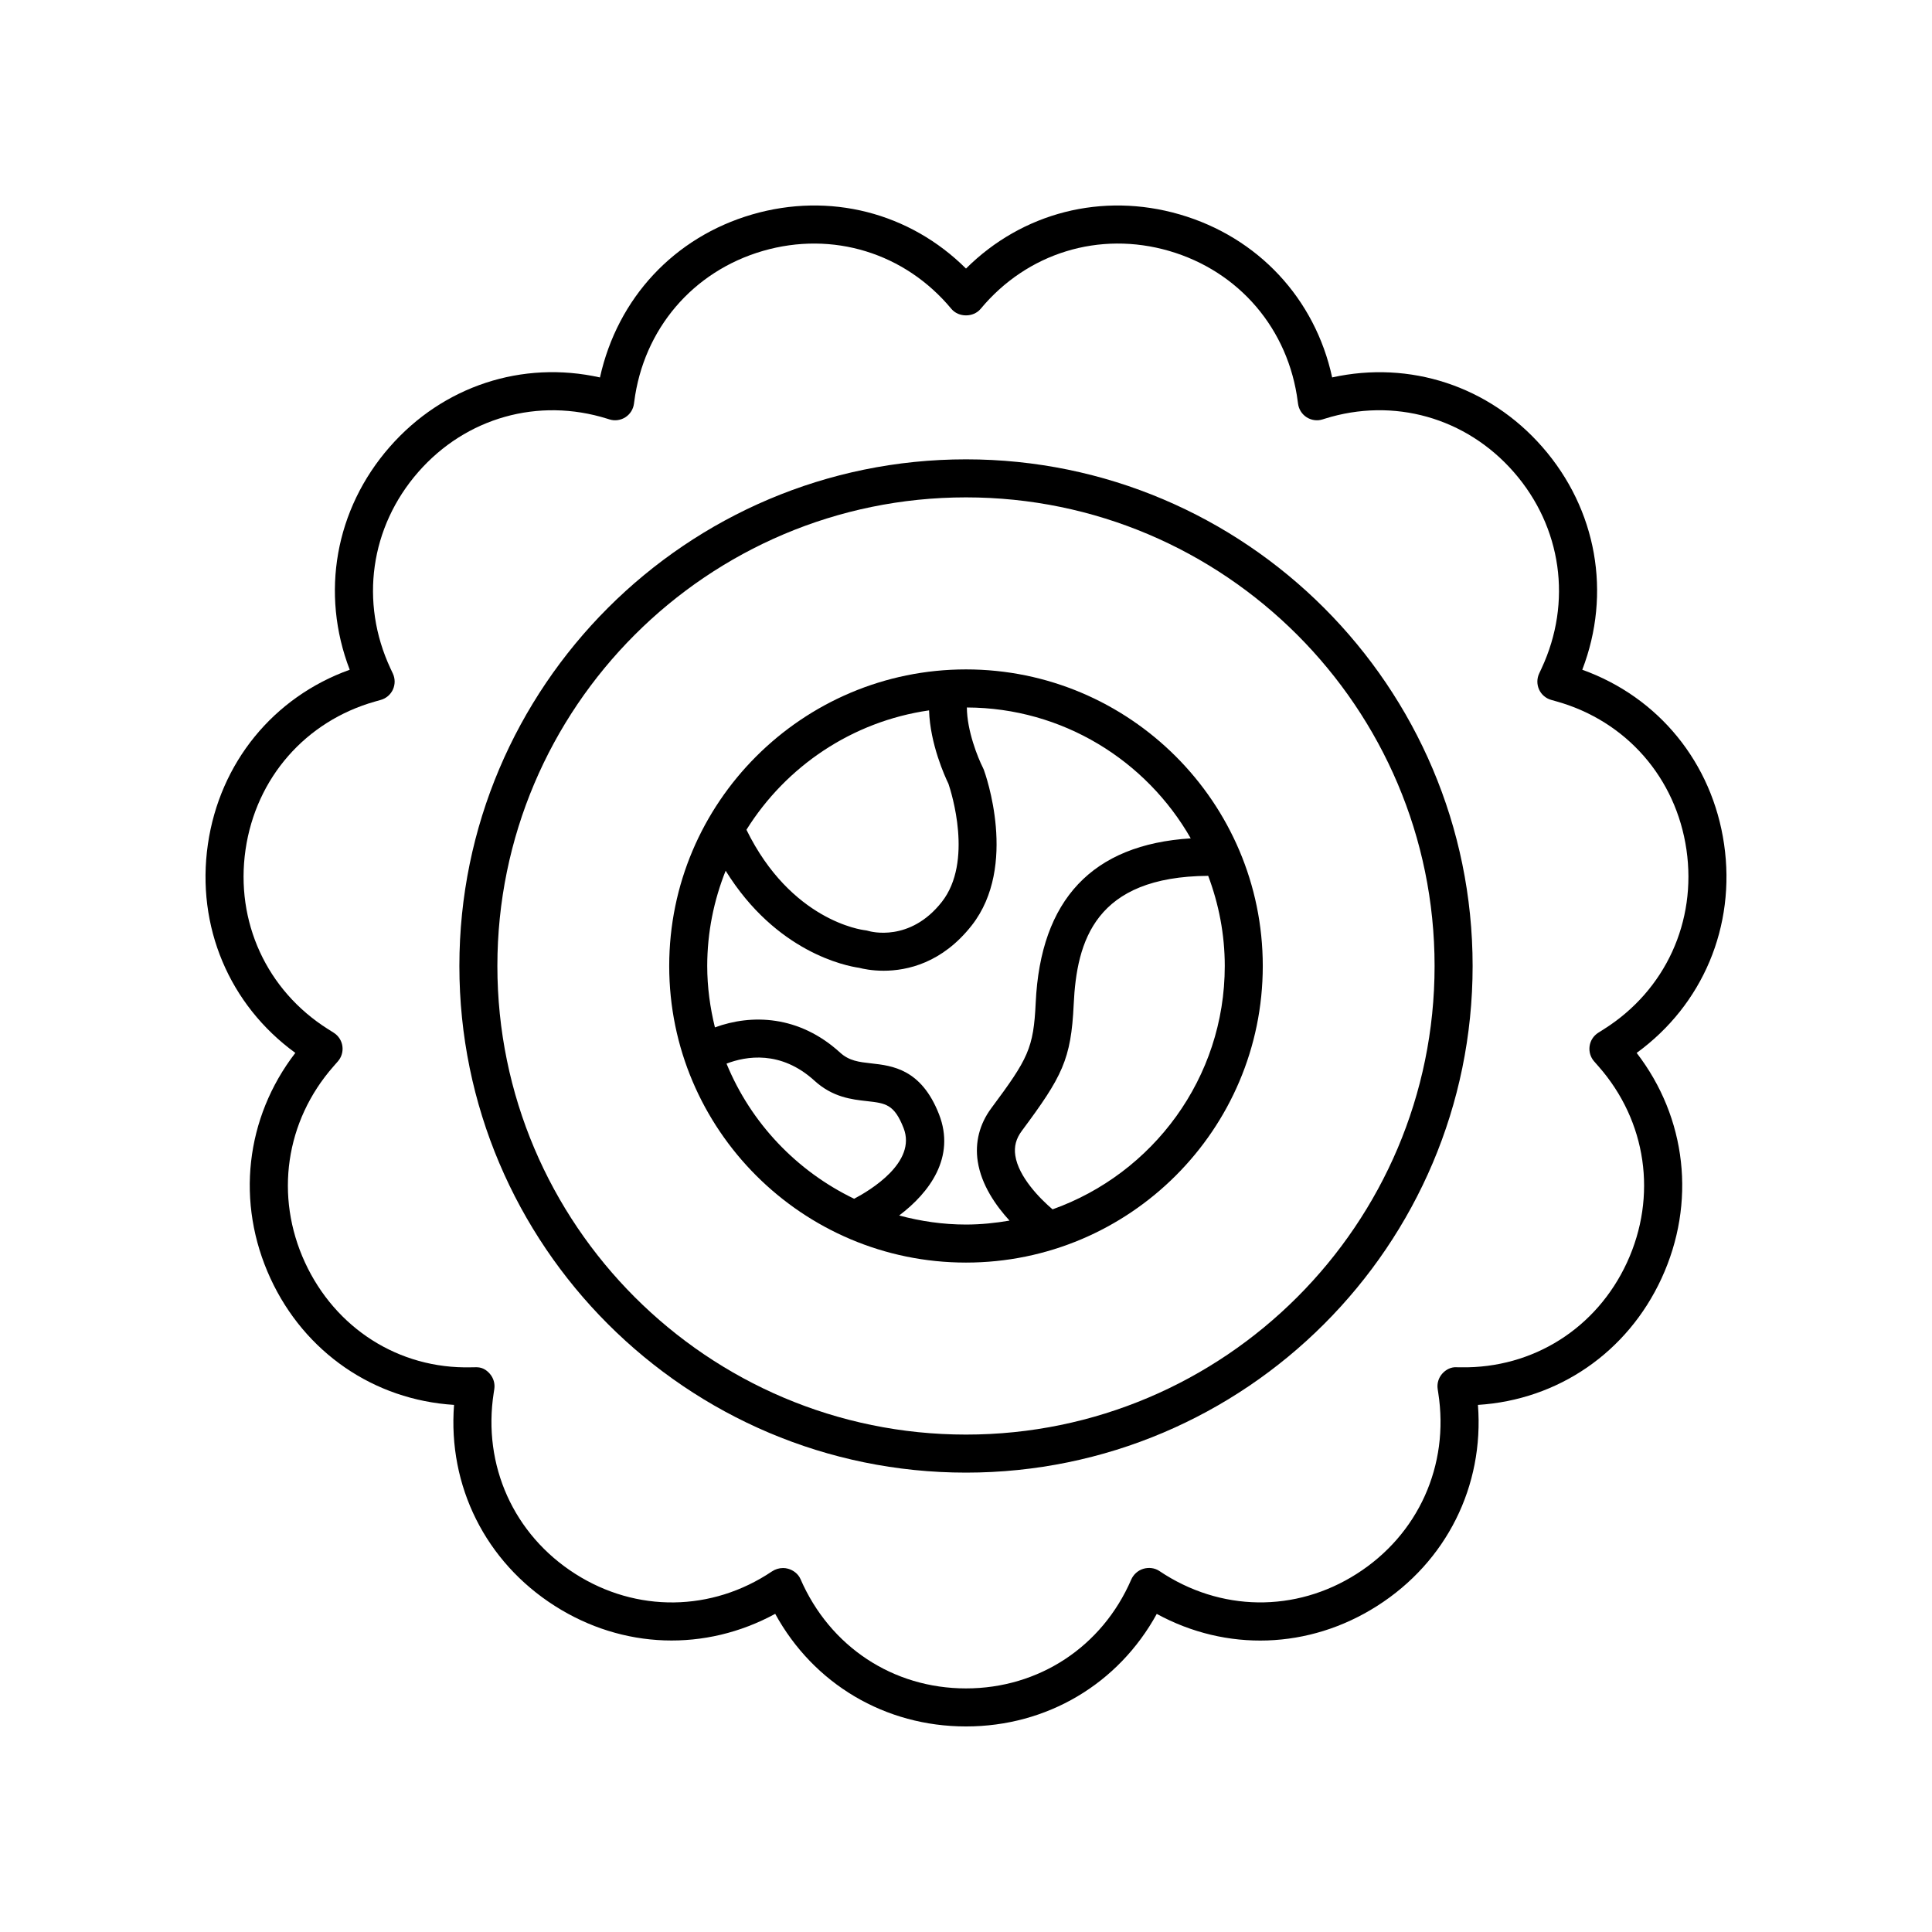
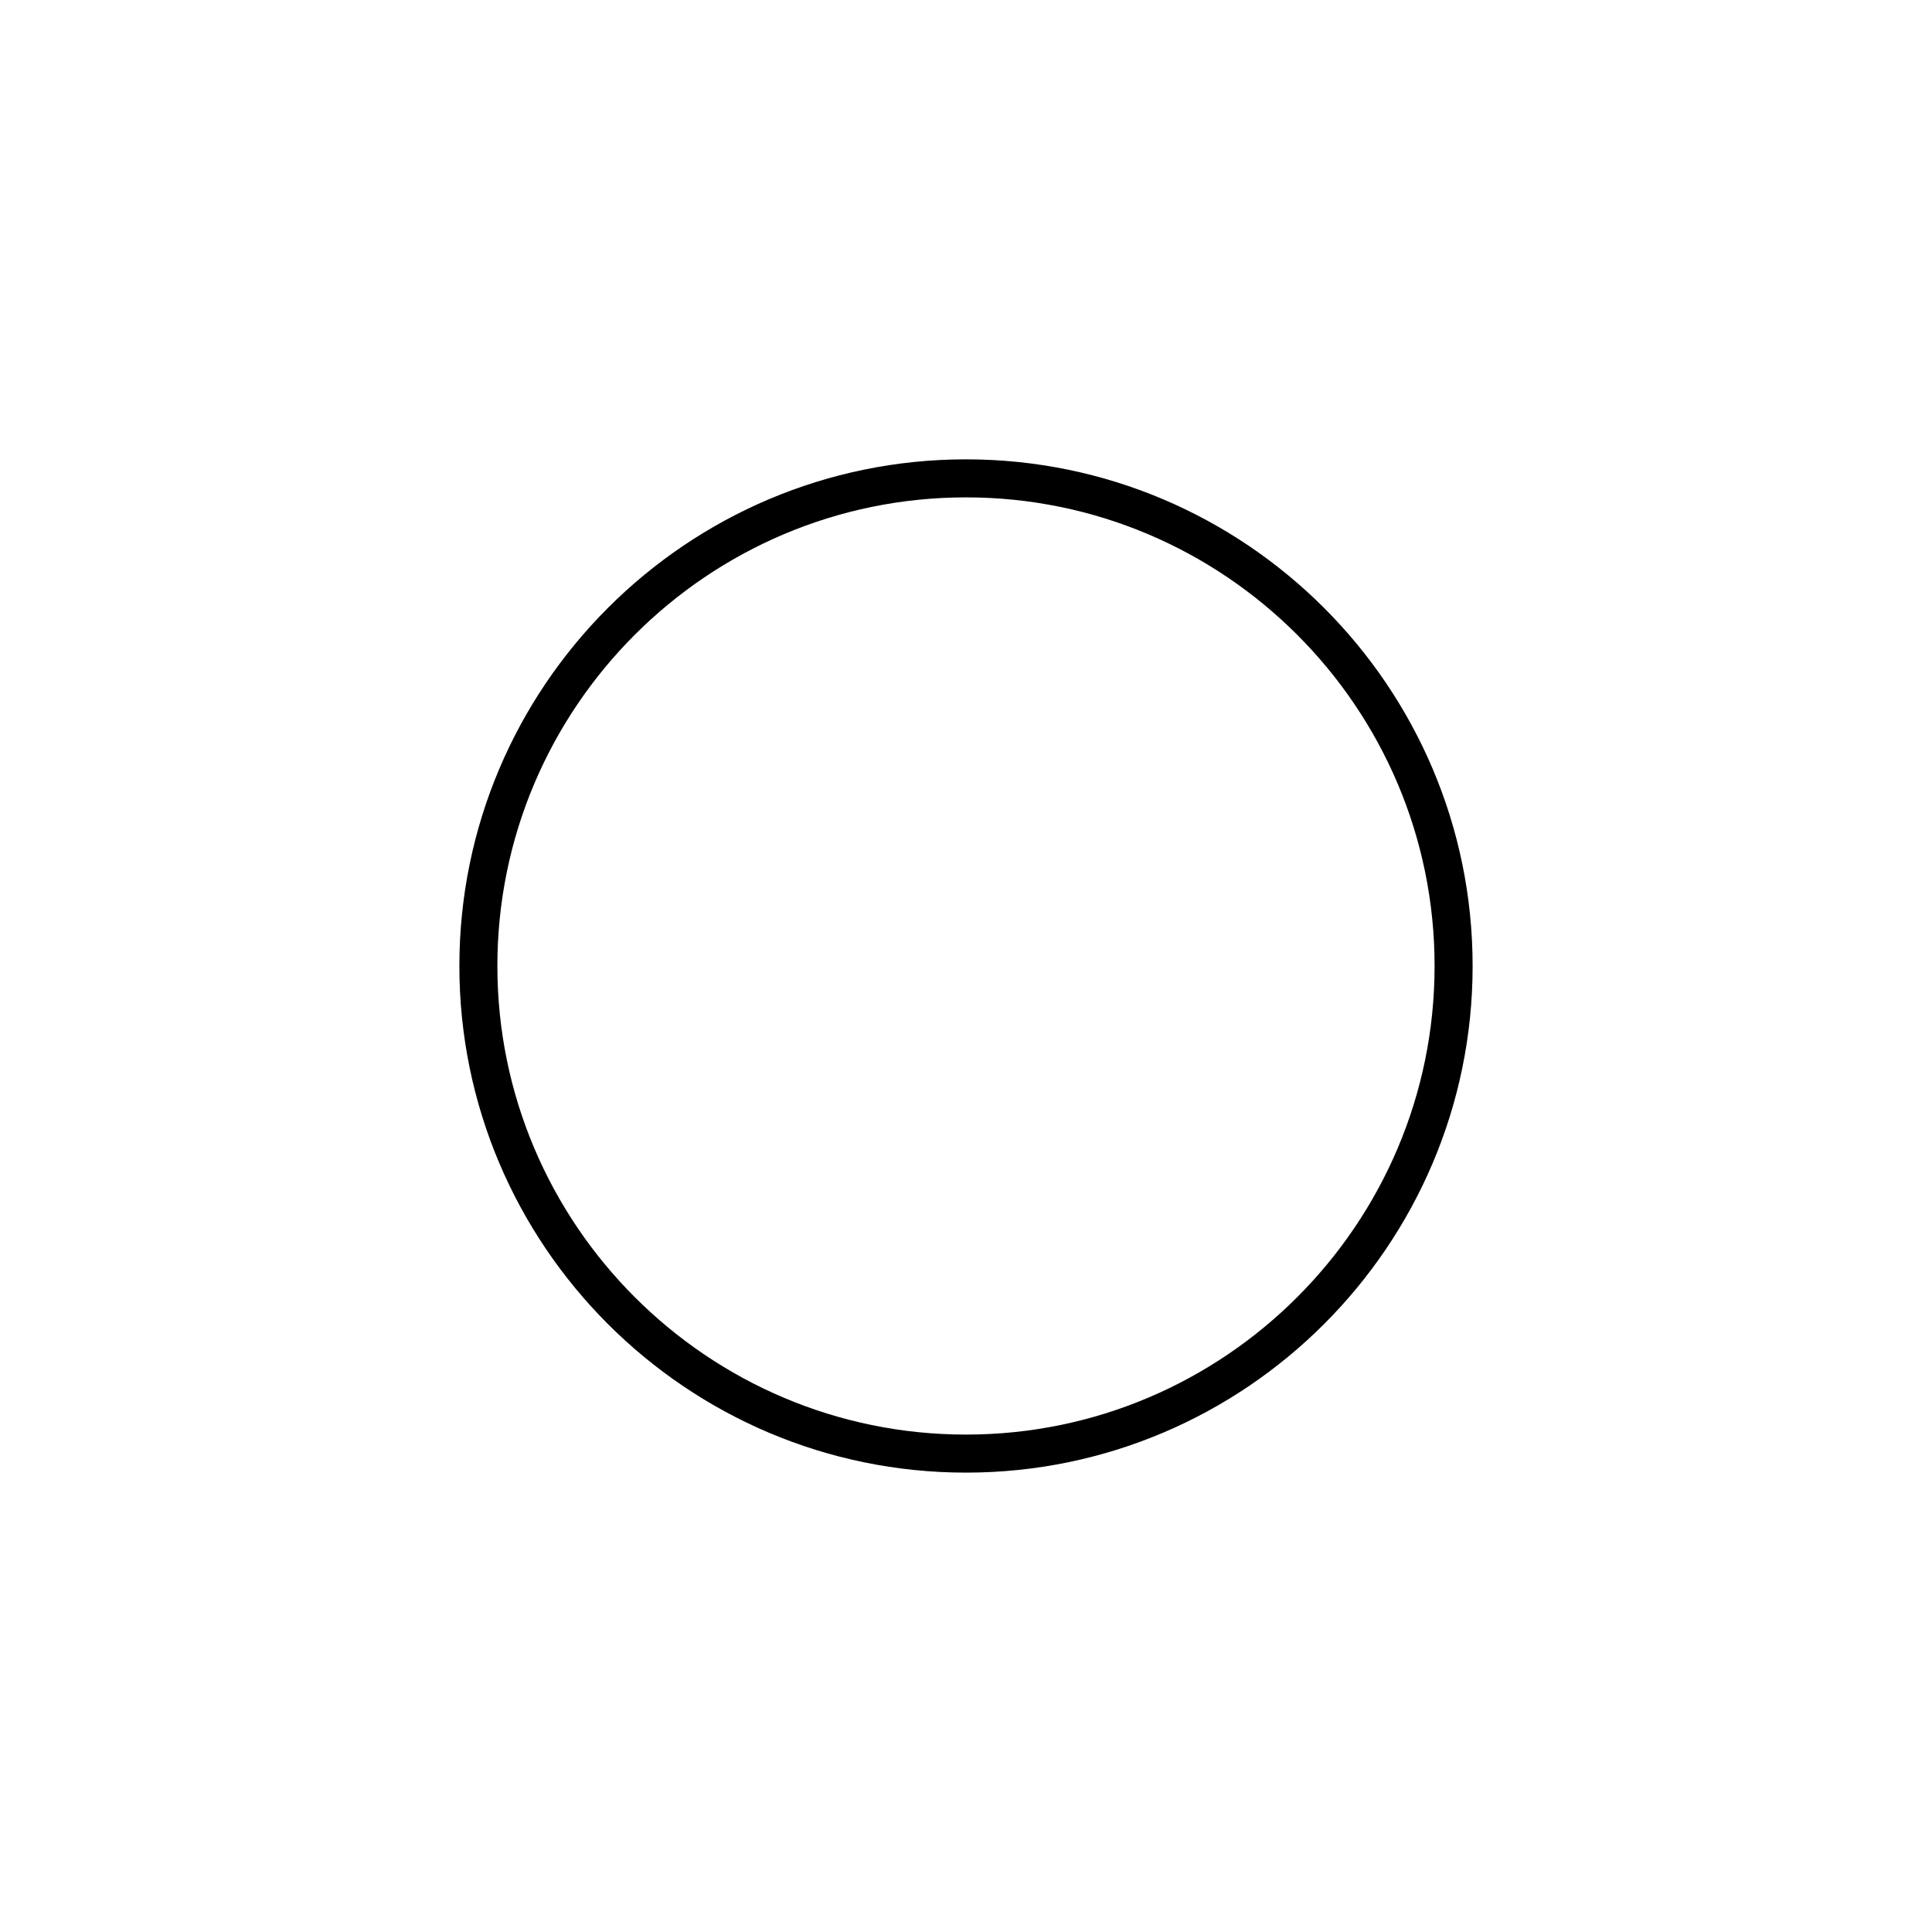
<svg xmlns="http://www.w3.org/2000/svg" fill="#000000" width="800px" height="800px" version="1.1" viewBox="144 144 512 512">
  <g>
-     <path d="m563.32 321.49c7.777-20.227 3.883-42.5-10.582-59.035-14.156-16.176-35.113-22.98-55.703-18.434-4.508-20.848-19.598-37.145-40.383-43.191-20.562-5.973-41.766-0.48-56.652 14.344-14.898-14.824-36.113-20.316-56.648-14.348-20.664 6.012-35.699 22.16-40.355 43.203-20.582-4.59-41.57 2.234-55.734 18.426-14.465 16.535-18.363 38.809-10.582 59.035-20.195 7.246-34.445 24.625-37.586 46.238-3.152 21.746 5.672 42.586 23.172 55.301-13.246 17.199-15.824 39.738-6.598 59.742 9.066 19.664 27.449 32.211 48.66 33.539-1.652 21.461 8.305 41.562 26.719 53.285 18.027 11.473 39.875 12.156 58.391 2.09 10.164 18.543 29.066 29.84 50.562 29.84 21.48 0 40.379-11.281 50.555-29.824 18.434 10.062 40.34 9.391 58.395-2.102 18.422-11.723 28.383-31.828 26.719-53.285 21.215-1.332 39.59-13.875 48.66-33.539 9.227-20.004 6.648-42.547-6.598-59.742 17.5-12.715 26.328-33.551 23.172-55.301-3.141-21.617-17.383-38.992-37.582-46.242zm5.785 95.219-1.551 0.98c-1.246 0.789-2.086 2.082-2.293 3.539-0.211 1.461 0.227 2.938 1.195 4.043l1.195 1.363c12.727 14.488 15.609 34.383 7.527 51.922-8.035 17.418-24.867 28.098-44.016 27.797l-1.113-0.016c-1.445-0.121-2.898 0.609-3.867 1.73-0.973 1.117-1.406 2.602-1.18 4.07l0.152 1.012c2.992 19.184-5.293 37.555-21.625 47.945-16.203 10.328-36.176 10.07-52.285-0.762-1.234-0.828-2.805-1.012-4.246-0.586-1.434 0.422-2.629 1.512-3.223 2.883-7.699 17.777-24.477 28.816-43.777 28.816s-36.078-11.039-43.871-29.008c-0.609-1.348-1.859-2.309-3.285-2.711-0.43-0.121-0.871-0.184-1.32-0.184-1.031 0-2.082 0.32-2.938 0.895-15.949 10.723-35.922 10.977-52.121 0.656-16.328-10.391-24.613-28.762-21.625-47.961l0.152-0.996c0.227-1.465-0.207-2.953-1.18-4.07-0.969-1.117-2.168-1.816-3.867-1.73l-1.117 0.016c-19.184 0.469-35.977-10.387-44.008-27.797-8.082-17.539-5.199-37.43 7.531-51.926l1.191-1.359c0.969-1.105 1.406-2.582 1.195-4.043-0.207-1.457-1.047-2.75-2.293-3.539l-1.551-0.98c-16.23-10.258-24.59-28.469-21.824-47.531 2.762-19.016 15.918-34.062 34.332-39.266l1.516-0.43c1.422-0.398 2.598-1.406 3.211-2.75 0.613-1.344 0.609-2.887-0.016-4.231l-0.633-1.352c-8.195-17.551-5.371-37.496 7.371-52.059 12.629-14.43 31.824-19.848 50.09-14.121l0.566 0.176c1.41 0.457 2.961 0.242 4.223-0.562 1.254-0.801 2.086-2.121 2.277-3.598 0.004-0.004 0.07-0.5 0.07-0.5 2.457-19.262 15.523-34.582 34.09-39.984 18.484-5.363 37.633 0.508 49.957 15.355 1.918 2.301 5.836 2.301 7.754 0 12.328-14.848 31.473-20.723 49.957-15.355 18.566 5.402 31.637 20.723 34.09 39.984 0 0 0.062 0.496 0.07 0.5 0.191 1.477 1.023 2.793 2.277 3.598 1.266 0.801 2.809 1.02 4.223 0.562l0.566-0.176c18.262-5.738 37.461-0.316 50.09 14.121 12.742 14.562 15.566 34.508 7.371 52.055l-0.633 1.359c-0.625 1.344-0.629 2.887-0.016 4.231 0.609 1.34 1.785 2.348 3.207 2.746l1.516 0.43c18.414 5.207 31.57 20.25 34.332 39.266 2.766 19.062-5.594 37.273-21.824 47.531z" />
    <path d="m400 265.73c-74.031 0-134.26 60.23-134.26 134.26-0.004 74.035 60.23 134.27 134.26 134.27s134.26-60.23 134.26-134.26-60.23-134.27-134.26-134.27zm0 258.45c-68.477 0-124.19-55.711-124.19-124.19 0-68.473 55.711-124.18 124.19-124.18s124.18 55.711 124.18 124.19-55.707 124.18-124.18 124.18z" />
-     <path d="m400 321.4c-43.371 0-78.652 35.258-78.652 78.598s35.281 78.598 78.652 78.598c43.367 0 78.648-35.258 78.648-78.598 0-43.344-35.281-78.598-78.648-78.598zm-9.789 10.855c0.266 8.91 4.231 17.602 5.137 19.449 0.766 2.269 6.609 20.641-1.75 31.305-8.477 10.809-19.012 7.836-19.406 7.715-0.316-0.098-0.676-0.172-1-0.207-0.812-0.09-19.566-2.543-31.375-26.621 10.477-16.785 27.98-28.703 48.395-31.641zm-53.672 93.617c5.109-1.965 14.359-3.629 23.312 4.531 4.828 4.398 9.863 4.961 13.914 5.41 4.953 0.555 7.211 0.812 9.691 7.129 3.559 9.082-8.902 16.535-13.098 18.742-15.238-7.336-27.375-20.094-33.82-35.812zm45.75 40.242c8.055-6.07 15.012-15.461 10.547-26.848-4.695-11.977-12.355-12.836-17.953-13.461-3.258-0.363-5.836-0.656-8.242-2.848-10.93-9.973-23.531-10.223-33.18-6.688-1.281-5.227-2.039-10.66-2.039-16.273 0-8.918 1.766-17.422 4.883-25.242 13.414 21.656 31.988 25.25 35.359 25.723 1.023 0.27 3.375 0.777 6.5 0.777 6.231 0 15.52-2.023 23.363-12.023 12.355-15.77 3.578-40.195 3.199-41.23-0.07-0.188-0.152-0.379-0.246-0.555-1.32-2.594-4.223-9.781-4.25-15.957 25.398 0.086 47.547 14.059 59.328 34.684-26.062 1.633-39.809 16.23-41.086 43.547-0.57 12.137-2.012 14.828-11.773 27.965-3.113 4.195-4.359 9.062-3.59 14.082 0.957 6.269 4.797 11.742 8.422 15.707-3.758 0.637-7.594 1.043-11.531 1.043-6.133 0-12.051-0.883-17.711-2.402zm40.648-1.625c-3.387-2.863-9.027-8.645-9.871-14.258-0.359-2.391 0.188-4.469 1.723-6.535 10.699-14.406 13.062-18.875 13.75-33.504 0.789-16.879 5.676-33.879 35.645-34.086 2.793 7.449 4.391 15.477 4.391 23.891 0 29.73-19.09 55.031-45.637 64.492z" />
  </g>
</svg>